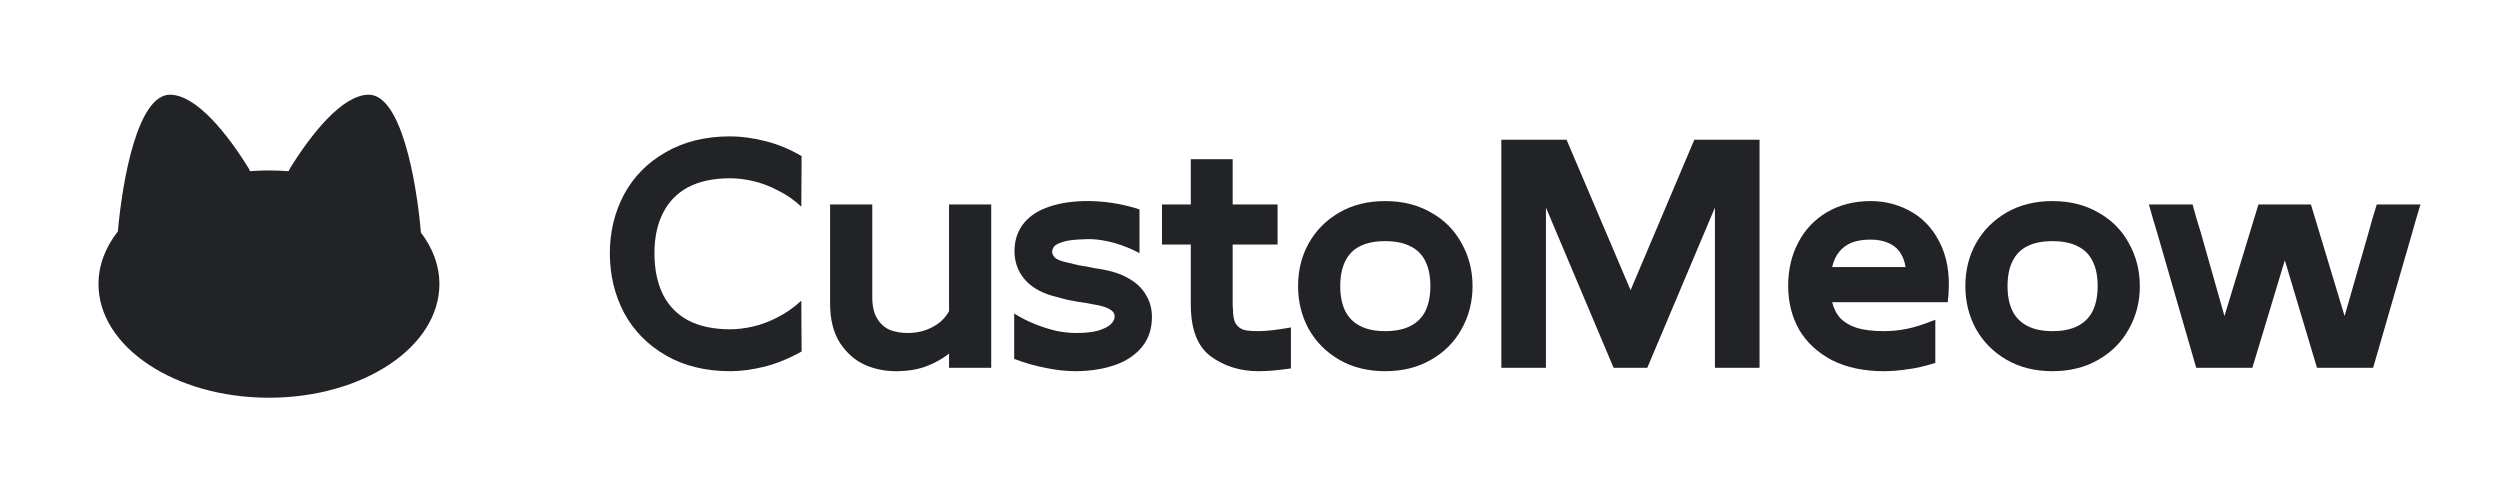
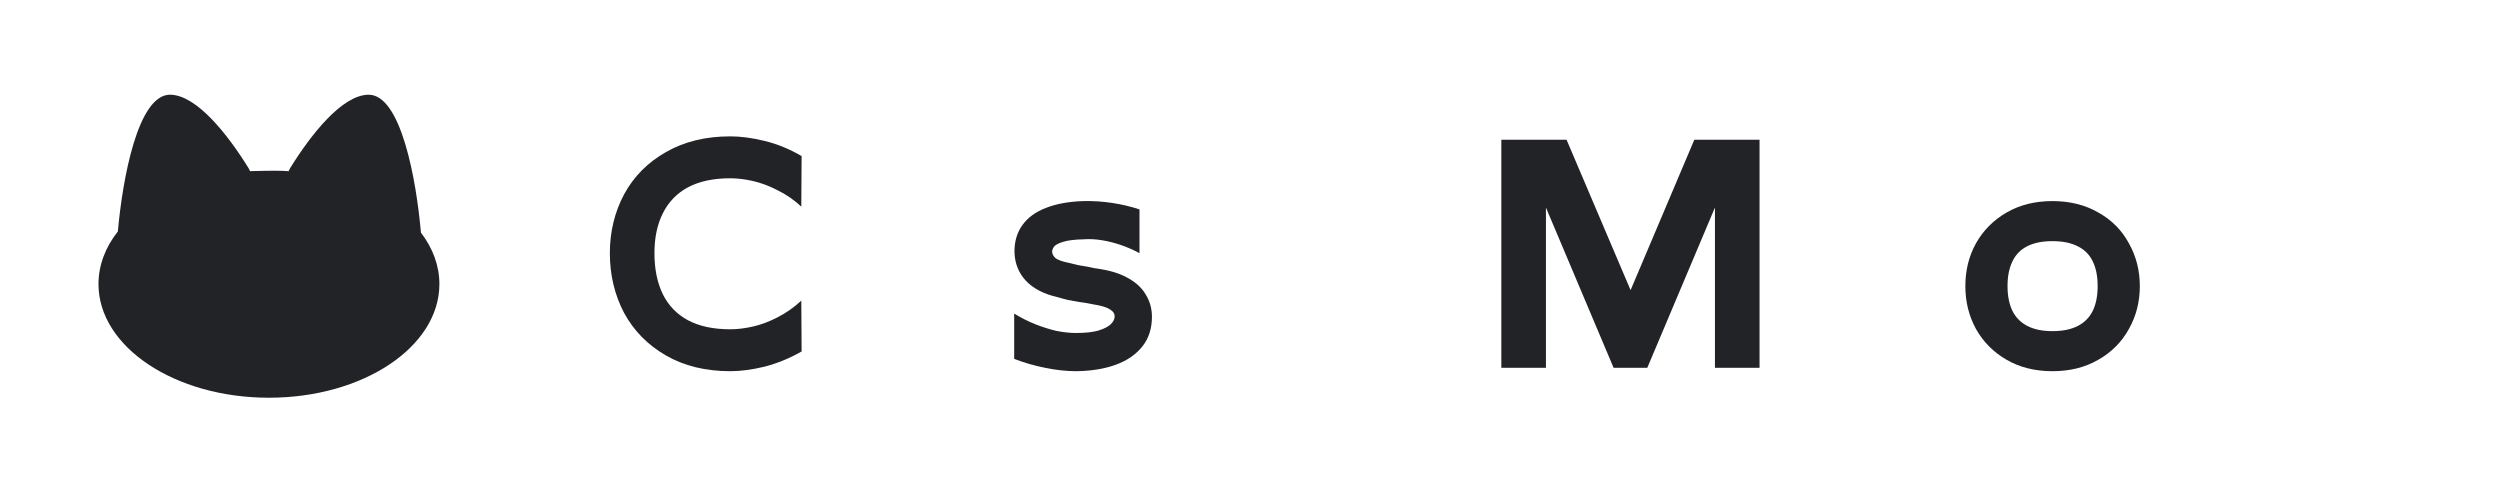
<svg xmlns="http://www.w3.org/2000/svg" width="660" height="130" viewBox="0 0 660 130" fill="none">
  <path d="M192.801 97.996C186.286 97.996 180.625 96.613 175.819 93.847C171.013 91.081 167.328 87.338 164.765 82.619C162.255 77.846 161 72.585 161 66.835C161 61.194 162.255 56.015 164.765 51.296C167.328 46.577 171.013 42.861 175.819 40.149C180.625 37.383 186.286 36 192.801 36C195.577 36 198.621 36.407 201.932 37.22C205.243 38.034 208.474 39.363 211.625 41.207L211.545 54.55C209.622 52.76 207.539 51.323 205.297 50.238C203.107 49.099 200.944 48.285 198.808 47.797C196.672 47.309 194.67 47.065 192.801 47.065C188.368 47.065 184.657 47.851 181.666 49.424C178.729 50.997 176.513 53.275 175.018 56.259C173.523 59.188 172.775 62.713 172.775 66.835C172.775 71.066 173.523 74.7 175.018 77.738C176.513 80.721 178.729 82.999 181.666 84.572C184.657 86.145 188.368 86.931 192.801 86.931C194.67 86.931 196.672 86.687 198.808 86.199C200.944 85.711 203.107 84.897 205.297 83.758C207.539 82.619 209.622 81.155 211.545 79.365L211.625 92.789C208.474 94.579 205.243 95.908 201.932 96.776C198.621 97.59 195.577 97.996 192.801 97.996Z" fill="#222326" />
-   <path d="M261.682 87.664C261.682 89.779 261.682 91.379 261.682 92.464C261.682 93.494 261.682 95.04 261.682 97.101H250.547V93.359C248.732 94.769 246.729 95.881 244.54 96.695C242.404 97.508 239.894 97.942 237.01 97.996C233.966 98.05 231.109 97.508 228.439 96.369C225.769 95.176 223.553 93.25 221.791 90.593C220.028 87.88 219.147 84.382 219.147 80.097V62.605C219.147 60.652 219.147 59.215 219.147 58.293C219.147 57.316 219.147 55.879 219.147 53.981H230.282V78.47C230.282 80.802 230.709 82.674 231.563 84.084C232.418 85.494 233.539 86.497 234.927 87.094C236.316 87.636 237.865 87.908 239.573 87.908C242.03 87.908 244.219 87.392 246.142 86.362C248.118 85.331 249.586 83.921 250.547 82.131V62.605C250.547 60.652 250.547 59.215 250.547 58.293C250.547 57.316 250.547 55.879 250.547 53.981H261.682V87.664Z" fill="#222326" />
  <path d="M267.743 82.782C269.505 83.867 271.321 84.789 273.19 85.548C275.113 86.308 276.982 86.904 278.797 87.338C280.666 87.718 282.429 87.908 284.084 87.908C286.54 87.908 288.516 87.691 290.012 87.257C291.56 86.769 292.655 86.199 293.296 85.548C293.937 84.897 294.257 84.246 294.257 83.596C294.31 82.836 293.883 82.185 292.975 81.643C292.121 81.101 290.652 80.667 288.57 80.341C287.288 80.07 286.006 79.853 284.725 79.69C283.817 79.528 282.909 79.365 282.001 79.202C281.093 78.985 280.186 78.741 279.278 78.47C275.647 77.656 272.843 76.219 270.867 74.158C268.945 72.097 267.93 69.602 267.823 66.673C267.77 63.852 268.464 61.439 269.906 59.432C271.348 57.425 273.43 55.906 276.154 54.876C278.931 53.791 282.242 53.194 286.087 53.086C288.596 53.031 291.106 53.194 293.616 53.574C296.126 53.953 298.529 54.523 300.825 55.282V66.835C299.33 66.022 297.728 65.317 296.019 64.72C294.31 64.123 292.602 63.69 290.893 63.418C289.237 63.147 287.662 63.066 286.167 63.174C283.764 63.228 281.948 63.445 280.72 63.825C279.491 64.205 278.69 64.612 278.317 65.046C277.996 65.479 277.809 65.913 277.756 66.347C277.756 66.998 278.05 67.595 278.637 68.137C279.278 68.625 280.399 69.032 282.001 69.358C282.909 69.575 283.817 69.791 284.725 70.008C285.633 70.171 286.567 70.334 287.528 70.497C288.062 70.605 288.57 70.714 289.05 70.822C289.584 70.876 290.118 70.958 290.652 71.066C293.643 71.554 296.126 72.395 298.102 73.588C300.078 74.727 301.546 76.138 302.507 77.819C303.522 79.446 304.056 81.29 304.11 83.352C304.163 86.552 303.335 89.237 301.626 91.406C299.917 93.576 297.568 95.203 294.577 96.288C291.587 97.373 288.116 97.942 284.164 97.996C281.494 97.996 278.744 97.698 275.914 97.101C273.137 96.559 270.413 95.772 267.743 94.742V82.782Z" fill="#222326" />
-   <path d="M337.281 64.557H306.762V53.981H337.281V64.557ZM340.806 97.264C337.495 97.752 334.638 97.996 332.235 97.996C327.429 97.996 323.237 96.695 319.659 94.091C316.134 91.487 314.372 86.931 314.372 80.422V42.021H324.785H325.426V80.422C325.426 80.911 325.453 81.317 325.506 81.643C325.506 83.433 325.773 84.735 326.307 85.548C326.841 86.308 327.535 86.823 328.39 87.094C329.298 87.311 330.579 87.419 332.235 87.419C333.303 87.419 334.531 87.338 335.919 87.175C337.361 87.013 338.99 86.769 340.806 86.443V97.264Z" fill="#222326" />
-   <path d="M365.681 87.419C368.405 87.419 370.648 86.959 372.41 86.036C374.172 85.114 375.48 83.785 376.335 82.05C377.189 80.26 377.616 78.09 377.616 75.541C377.616 72.937 377.189 70.768 376.335 69.032C375.48 67.242 374.172 65.913 372.41 65.046C370.648 64.123 368.405 63.662 365.681 63.662C362.958 63.662 360.715 64.123 358.953 65.046C357.244 65.913 355.962 67.242 355.108 69.032C354.253 70.768 353.826 72.937 353.826 75.541C353.826 78.09 354.253 80.26 355.108 82.05C355.962 83.785 357.27 85.114 359.033 86.036C360.795 86.959 363.011 87.419 365.681 87.419ZM365.681 97.996C361.089 97.996 357.057 96.993 353.586 94.986C350.115 92.979 347.418 90.267 345.495 86.85C343.626 83.433 342.692 79.663 342.692 75.541C342.692 71.365 343.626 67.595 345.495 64.232C347.418 60.815 350.115 58.103 353.586 56.096C357.057 54.089 361.089 53.086 365.681 53.086C370.274 53.086 374.306 54.089 377.777 56.096C381.301 58.049 383.998 60.761 385.867 64.232C387.789 67.649 388.751 71.419 388.751 75.541C388.751 79.663 387.789 83.433 385.867 86.85C383.998 90.267 381.301 92.979 377.777 94.986C374.306 96.993 370.274 97.996 365.681 97.996Z" fill="#222326" />
  <path d="M452.745 97.101C452.745 95.637 452.745 94.552 452.745 93.847C452.745 93.142 452.745 92.437 452.745 91.732C452.745 90.972 452.745 89.887 452.745 88.477V54.794L434.882 97.101H425.991L408.128 54.794V88.477C408.128 89.887 408.128 90.972 408.128 91.732C408.128 92.437 408.128 93.142 408.128 93.847C408.128 94.552 408.128 95.637 408.128 97.101H396.353C396.353 95.637 396.353 94.552 396.353 93.847C396.353 93.142 396.353 92.437 396.353 91.732C396.353 90.972 396.353 89.887 396.353 88.477V45.519C396.353 44.055 396.353 42.97 396.353 42.265C396.353 41.56 396.353 40.855 396.353 40.149C396.353 39.39 396.353 38.305 396.353 36.895H413.575L430.476 76.599L447.298 36.895H464.52C464.52 38.305 464.52 39.39 464.52 40.149C464.52 40.855 464.52 41.56 464.52 42.265C464.52 42.97 464.52 44.055 464.52 45.519V88.477C464.52 89.887 464.52 90.972 464.52 91.732C464.52 92.437 464.52 93.142 464.52 93.847C464.52 94.552 464.52 95.637 464.52 97.101H452.745Z" fill="#222326" />
-   <path d="M483.691 79.772C484.118 81.507 484.865 82.945 485.933 84.084C487.001 85.169 488.47 86.009 490.339 86.606C492.208 87.148 494.558 87.419 497.388 87.419C499.31 87.419 501.26 87.23 503.235 86.85C505.265 86.47 507.828 85.657 510.925 84.409V95.8C508.202 96.667 505.719 97.237 503.476 97.508C501.286 97.834 499.257 97.996 497.388 97.996C492.048 97.996 487.455 97.02 483.61 95.067C479.819 93.061 476.935 90.376 474.959 87.013C473.037 83.596 472.076 79.745 472.076 75.46C472.076 71.229 472.957 67.432 474.719 64.069C476.481 60.652 479.018 57.967 482.329 56.015C485.64 54.062 489.485 53.086 493.864 53.086C497.869 53.086 501.553 54.089 504.918 56.096C508.282 58.103 510.845 61.113 512.607 65.127C514.37 69.141 514.904 74.022 514.209 79.772H483.691ZM503.075 70.497C502.808 68.869 502.274 67.513 501.473 66.429C500.672 65.344 499.631 64.557 498.349 64.069C497.068 63.527 495.572 63.256 493.864 63.256C491.888 63.256 490.206 63.527 488.817 64.069C487.482 64.612 486.387 65.425 485.533 66.51C484.678 67.541 484.064 68.869 483.691 70.497H503.075Z" fill="#222326" />
  <path d="M541.844 87.419C544.567 87.419 546.81 86.959 548.572 86.036C550.334 85.114 551.643 83.785 552.497 82.05C553.352 80.26 553.779 78.09 553.779 75.541C553.779 72.937 553.352 70.768 552.497 69.032C551.643 67.242 550.334 65.913 548.572 65.046C546.81 64.123 544.567 63.662 541.844 63.662C539.12 63.662 536.877 64.123 535.115 65.046C533.406 65.913 532.124 67.242 531.27 69.032C530.416 70.768 529.988 72.937 529.988 75.541C529.988 78.09 530.416 80.26 531.27 82.05C532.124 83.785 533.433 85.114 535.195 86.036C536.957 86.959 539.173 87.419 541.844 87.419ZM541.844 97.996C537.251 97.996 533.219 96.993 529.748 94.986C526.277 92.979 523.58 90.267 521.658 86.85C519.789 83.433 518.854 79.663 518.854 75.541C518.854 71.365 519.789 67.595 521.658 64.232C523.58 60.815 526.277 58.103 529.748 56.096C533.219 54.089 537.251 53.086 541.844 53.086C546.436 53.086 550.468 54.089 553.939 56.096C557.463 58.049 560.16 60.761 562.029 64.232C563.952 67.649 564.913 71.419 564.913 75.541C564.913 79.663 563.952 83.433 562.029 86.85C560.16 90.267 557.463 92.979 553.939 94.986C550.468 96.993 546.436 97.996 541.844 97.996Z" fill="#222326" />
-   <path d="M578.843 53.981C579.324 55.662 579.671 56.91 579.885 57.723C580.152 58.537 580.525 59.757 581.006 61.384L587.254 83.433L596.225 53.981H610.083L618.974 83.433L625.303 61.384C625.783 59.703 626.13 58.455 626.344 57.642C626.611 56.828 626.985 55.608 627.465 53.981H639C638.519 55.662 638.146 56.91 637.879 57.723C637.665 58.537 637.318 59.757 636.837 61.384L626.504 97.101H611.685L603.194 68.707L594.623 97.101H579.804L569.471 61.384C568.991 59.703 568.617 58.455 568.35 57.642C568.136 56.828 567.789 55.608 567.309 53.981H578.843Z" fill="#222326" />
-   <path d="M31.117 61.093C32.349 47.227 36.418 24.773 45.026 25.002C51.963 25.186 60.06 35.404 65.625 44.399C65.763 44.665 65.895 44.925 66.019 45.182C67.654 45.062 69.316 45 71 45C72.754 45 74.485 45.067 76.188 45.197C76.314 44.936 76.448 44.67 76.589 44.399C82.154 35.404 90.251 25.186 97.188 25.002C105.86 24.771 109.926 47.566 111.124 61.404C114.242 65.486 116 70.106 116 75C116 91.569 95.853 105 71 105C46.147 105 26 91.569 26 75C26 69.981 27.849 65.25 31.117 61.093Z" fill="#222326" />
+   <path d="M31.117 61.093C32.349 47.227 36.418 24.773 45.026 25.002C51.963 25.186 60.06 35.404 65.625 44.399C65.763 44.665 65.895 44.925 66.019 45.182C72.754 45 74.485 45.067 76.188 45.197C76.314 44.936 76.448 44.67 76.589 44.399C82.154 35.404 90.251 25.186 97.188 25.002C105.86 24.771 109.926 47.566 111.124 61.404C114.242 65.486 116 70.106 116 75C116 91.569 95.853 105 71 105C46.147 105 26 91.569 26 75C26 69.981 27.849 65.25 31.117 61.093Z" fill="#222326" />
</svg>